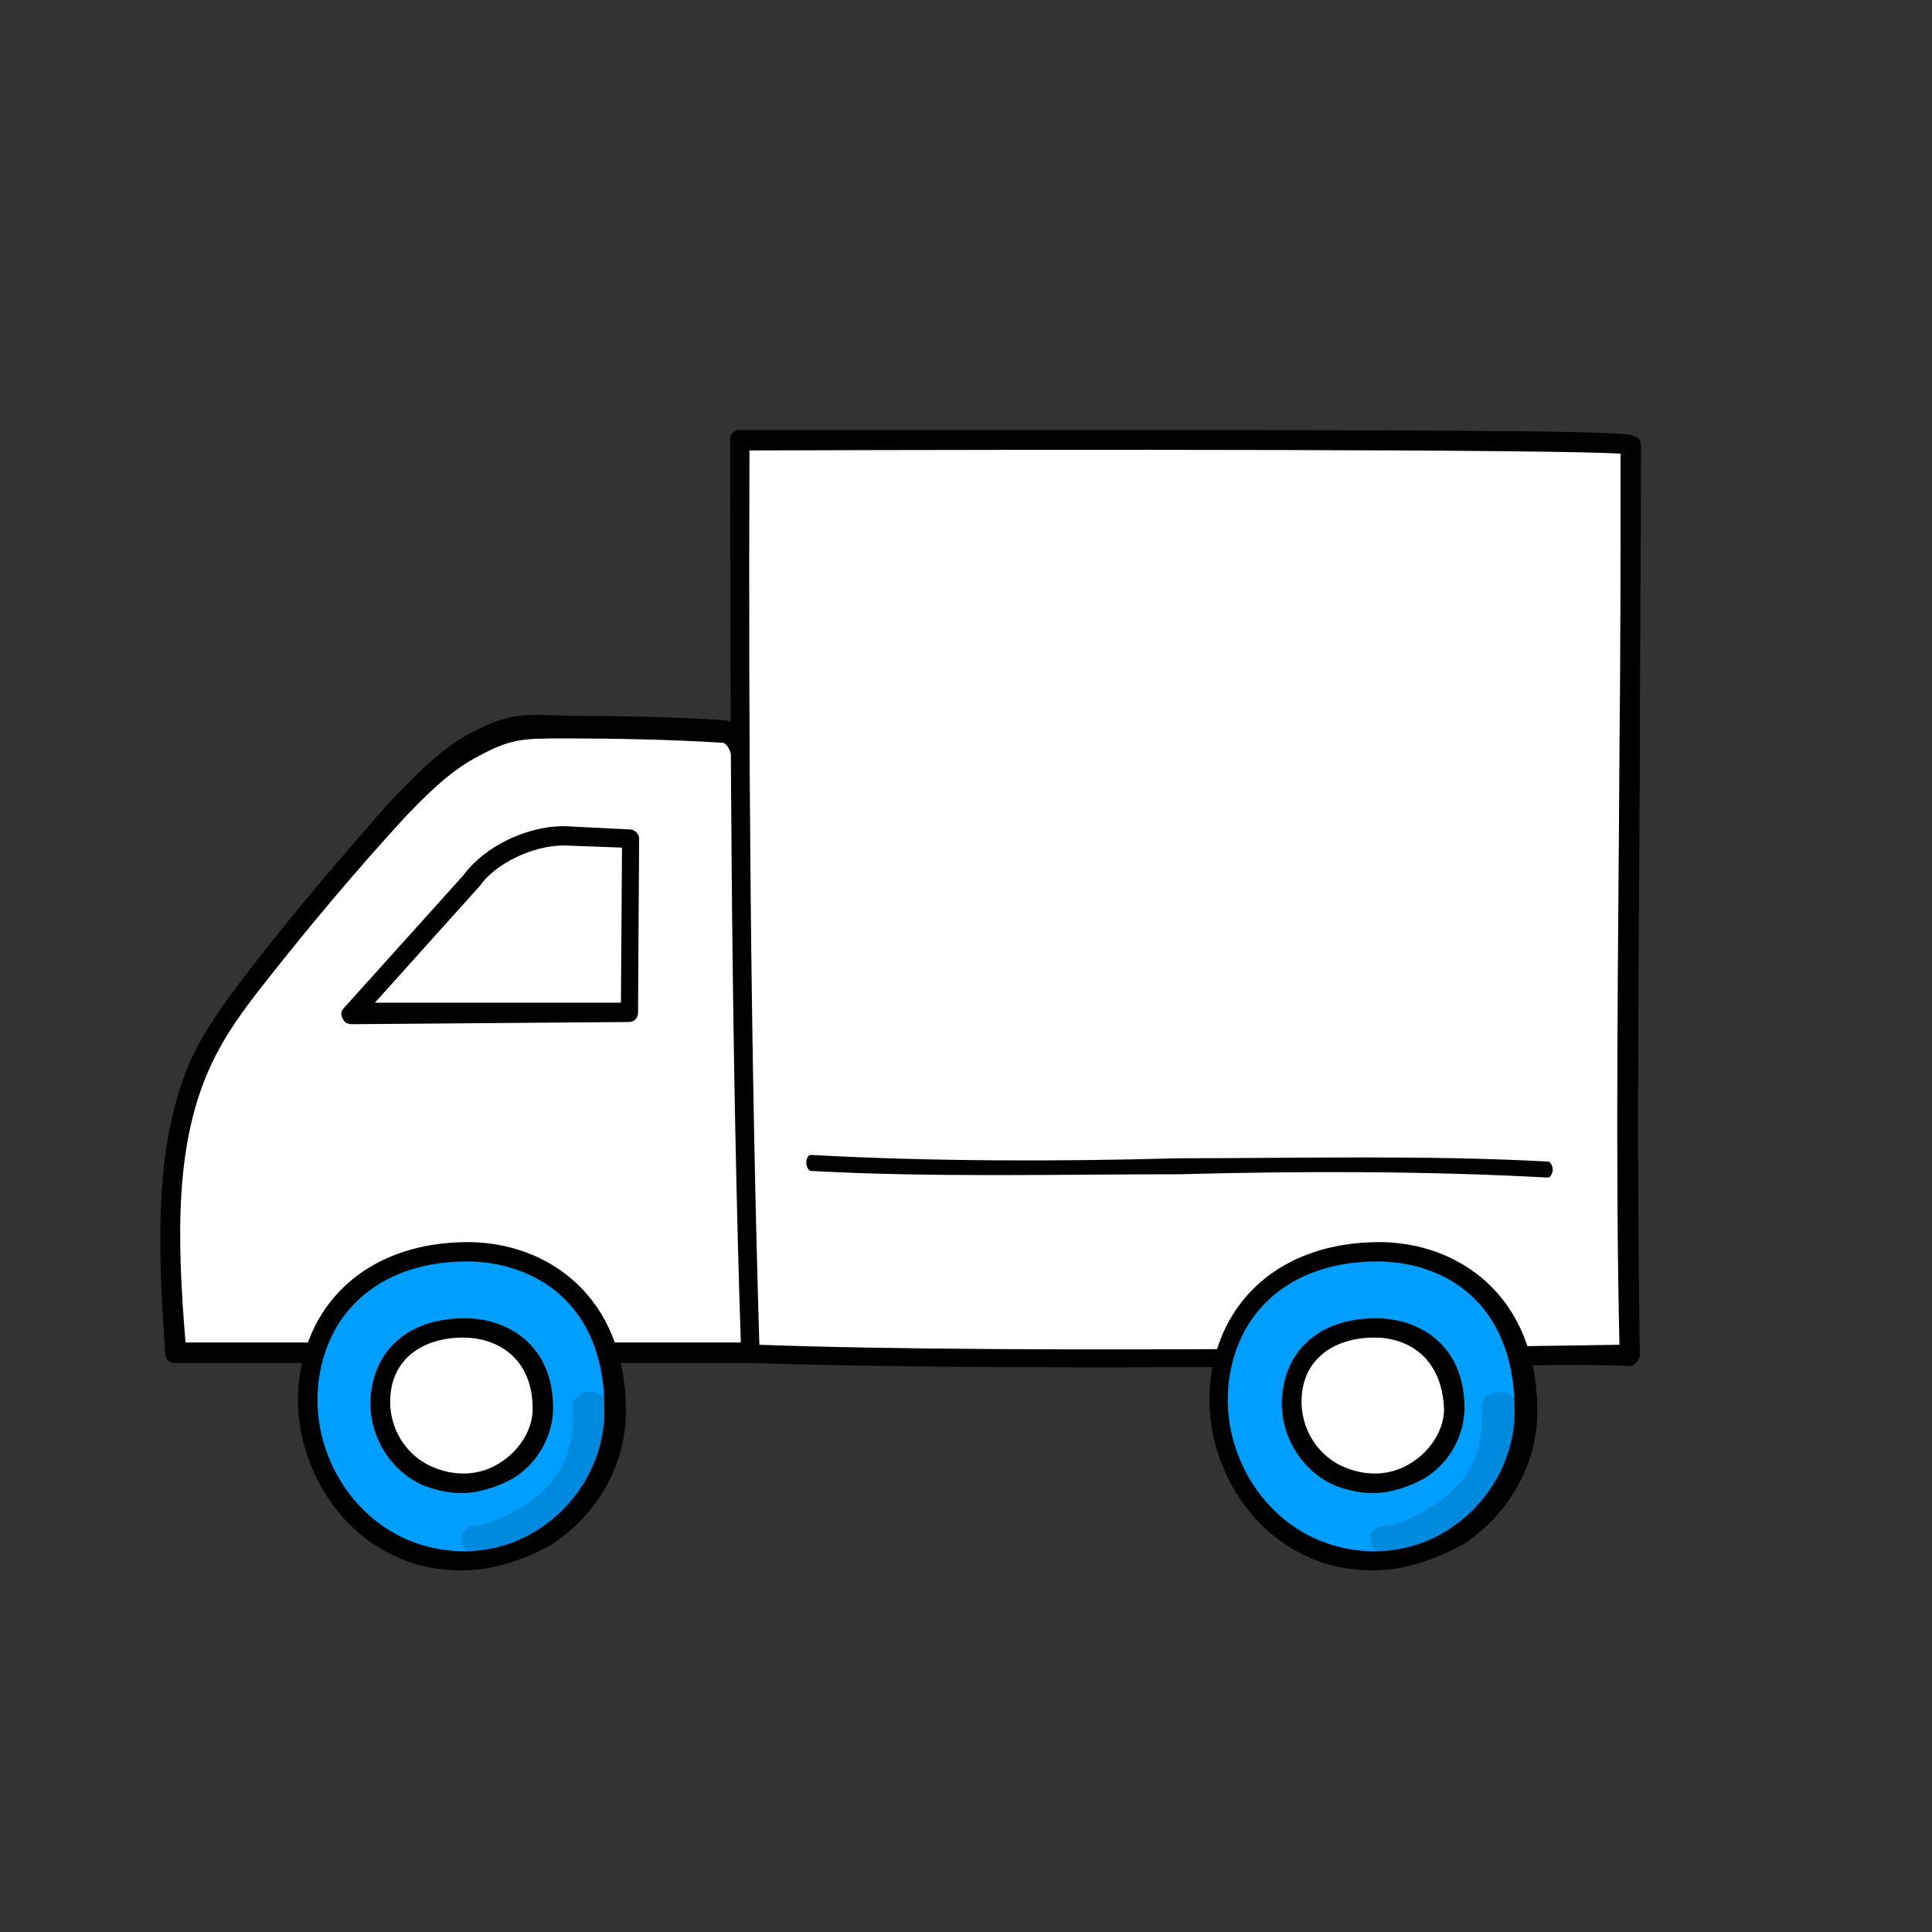
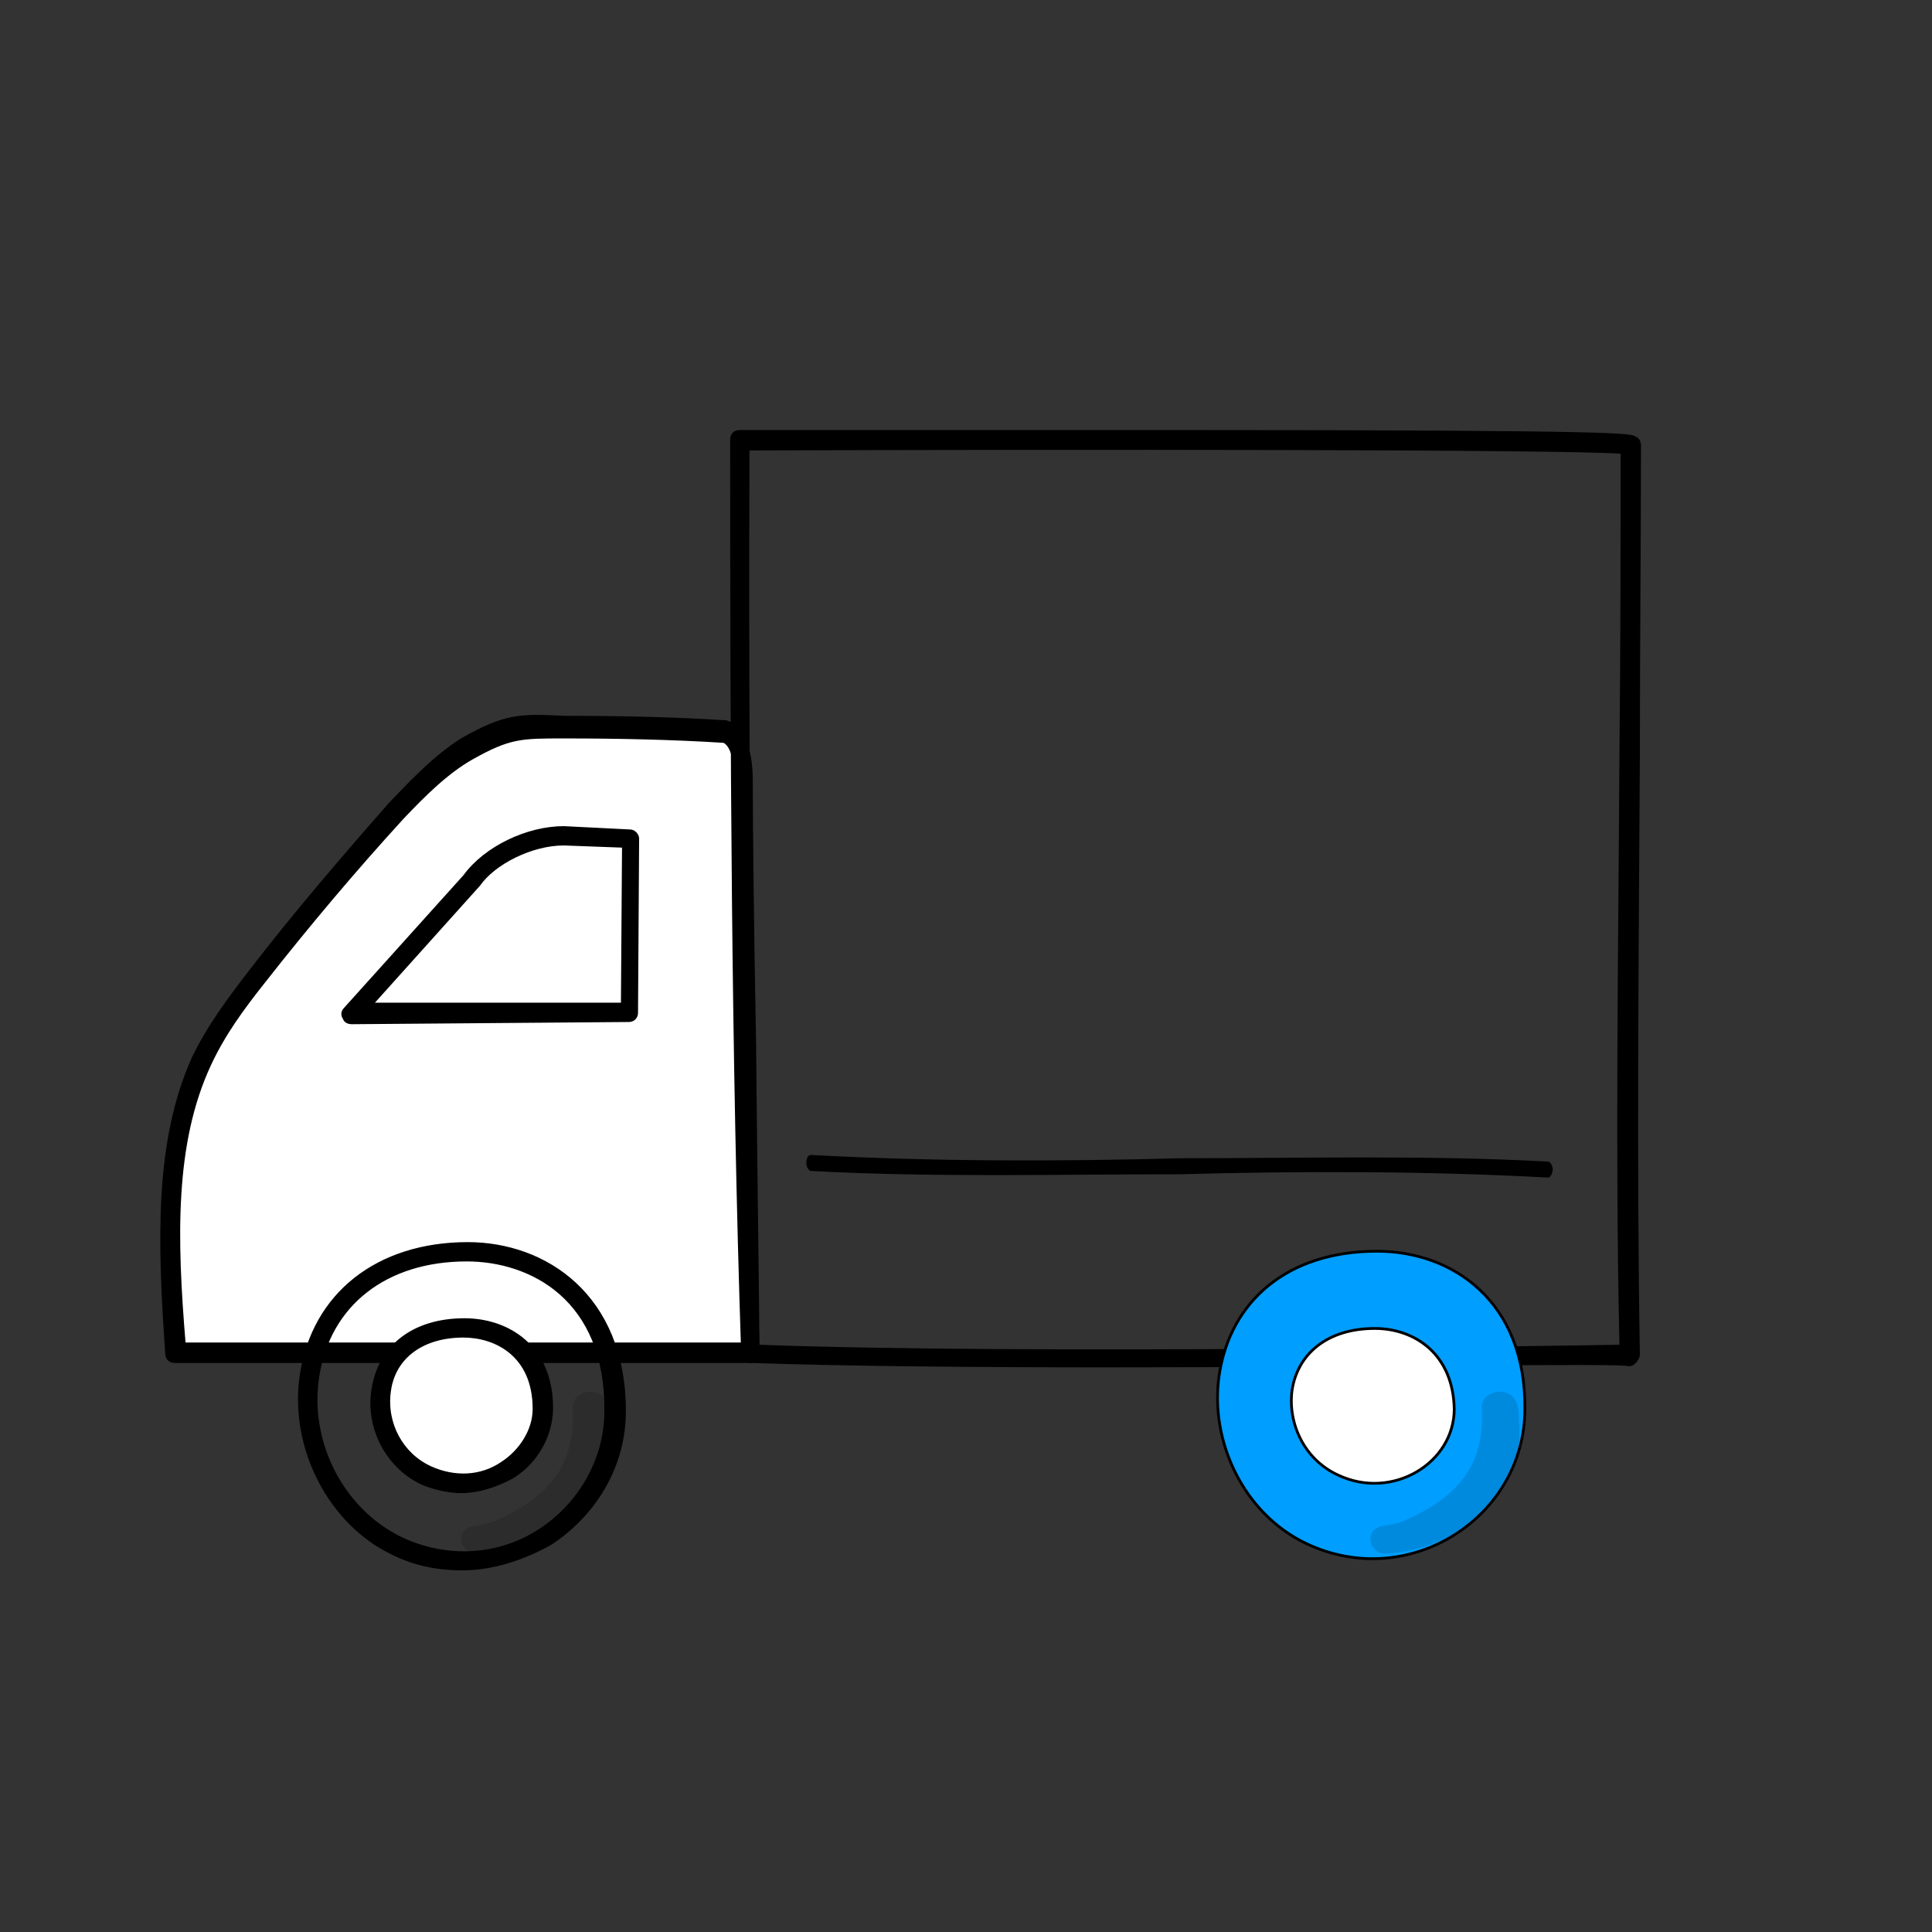
<svg xmlns="http://www.w3.org/2000/svg" version="1.1" id="Ebene_1" x="0px" y="0px" viewBox="0 0 175.1 175.1" style="enable-background:new 0 0 175.1 175.1;" xml:space="preserve">
  <rect x="0" y="0" width="175.1" height="175.1" fill="#333333" stroke="none" />
  <style type="text/css">
	.st0{fill:#FFFFFF;stroke:#000000;stroke-width:0.25;stroke-miterlimit:10;}
	.st1{stroke:#000000;stroke-width:0.25;stroke-miterlimit:10;}
	.st2{fill:#009EFF;stroke:#000000;stroke-width:0.25;stroke-miterlimit:10;}
	.st3{opacity:0.129;}
</style>
  <g>
    <g>
      <g>
        <g>
          <path class="st0" d="M15.9,122.5c-0.7-9-1.1-18.6,2.4-26.4c1.3-2.9,3.2-5.3,5-7.6c4-5.2,8.3-10.2,12.6-14.9c2-2.2,4-4.3,6.5-5.7      c3.6-2,4.9-2,8.7-2c4.9,0,9.9,0.1,14.6,0.4c1.4,0.4,1.7,2.7,1.7,4.6c0,8.7,0.4,44.2,0.4,51.8L15.9,122.5z" />
          <path class="st1" d="M68,123.4L68,123.4H15.8c-0.4,0-0.7-0.3-0.7-0.7c-0.7-10.2-1-19.2,2.4-26.8c1.4-2.9,3.2-5.3,5.2-7.9      c4-5.2,8.3-10.2,12.6-15.1c2.2-2.3,4.2-4.4,6.6-5.9c3.9-2.2,5.2-2.2,9.2-2c4.9,0,9.9,0.1,14.6,0.4h0.1c1.4,0.4,2.3,2.3,2.3,5.3      c0,4,0.1,13.6,0.3,23.8c0.1,11.8,0.3,23.8,0.3,28c0,0.1-0.1,0.4-0.3,0.6C68.4,123.4,68.1,123.4,68,123.4z M16.7,121.8h50.6      c0-4.7-0.1-16.1-0.3-27.1c-0.1-10.2-0.3-19.8-0.3-23.8c0-2-0.4-3.4-1.1-3.7c-4.7-0.3-9.8-0.4-14.5-0.4c-3.9,0-4.9,0-8.3,1.9      c-2.3,1.3-4.3,3.3-6.3,5.4c-4.3,4.7-8.6,9.8-12.6,14.9c-1.9,2.4-3.6,4.7-4.9,7.5C15.7,103.6,15.9,112.2,16.7,121.8z" />
        </g>
        <g>
-           <path class="st2" d="M42.3,113.4c-8.2,0-13.3,4.6-14.3,11.2c-0.9,6,2.2,12.6,7.9,15.3c9.3,4.4,19.8-2.4,19.8-12.2      S49.1,113.4,42.3,113.4z" />
          <path class="st1" d="M41.9,142.2c-2.2,0-4.3-0.4-6.3-1.4c-5.7-2.7-9.3-9.6-8.3-16.2c1.1-7.3,6.9-11.9,15.1-11.9      c7,0,14.2,4.7,14.2,15.2c0,4.9-2.6,9.3-6.7,12C47.4,141.3,44.6,142.2,41.9,142.2z M42.3,114.2c-7.3,0-12.5,4-13.5,10.6      c-0.9,5.9,2.2,12,7.5,14.6c4.2,2,8.9,1.7,12.6-0.7c3.7-2.4,6-6.5,6-10.8C55,117.7,48.1,114.2,42.3,114.2z" />
        </g>
        <g>
          <path class="st0" d="M42,120.4c-4.3,0-7,2.3-7.5,5.6c-0.4,3,1.1,6.3,4.2,7.7c4.9,2.3,10.5-1.1,10.5-6      C49.1,122.7,45.6,120.4,42,120.4z" />
          <path class="st1" d="M41.8,135.2c-1.1,0-2.4-0.3-3.4-0.7c-3.2-1.4-5.2-5-4.6-8.6c0.6-3.9,3.7-6.3,8.3-6.3c3.9,0,7.9,2.4,7.9,8      c0,2.4-1.3,4.9-3.6,6.3C44.9,134.7,43.3,135.2,41.8,135.2z M42,121.1c-3.7,0-6.3,1.9-6.7,5c-0.4,2.9,1.1,5.7,3.7,6.9      c2.2,1,4.6,0.9,6.5-0.4c1.7-1.1,2.9-3,2.9-4.9C48.4,122.8,44.9,121.1,42,121.1z" />
        </g>
        <g>
          <path class="st0" d="M31.9,92l10.8-12c1.7-2.4,5.4-4.2,8.5-4.2l6,0.3L57,91.9L31.9,92z" />
          <path class="st1" d="M31.9,92.7c-0.3,0-0.6-0.1-0.7-0.4C31,92,31,91.7,31.3,91.4l10.8-12c1.9-2.6,5.7-4.4,9-4.4l0,0l6,0.3      c0.4,0,0.7,0.4,0.7,0.7l-0.1,15.8c0,0.4-0.3,0.7-0.7,0.7L31.9,92.7L31.9,92.7z M51.1,76.5c-2.9,0-6.3,1.7-7.7,3.7l0,0L33.7,91      h22.7l0.1-14.3L51.1,76.5L51.1,76.5z" />
        </g>
        <g>
-           <path class="st0" d="M68,122.7c-0.9-27.4-1-56.8-1-82.9c0,0,79.7-0.3,80.7,0.4c0,25.7-0.7,55.6-0.1,82.5      C147.6,122.7,94.2,123.7,68,122.7z" />
          <path class="st1" d="M100.3,123.8c-11.8,0-23.5-0.1-32.3-0.4c-0.4,0-0.7-0.3-0.7-0.7c-0.9-26.8-1-55.6-1-82.9      c0-0.4,0.3-0.7,0.7-0.7c0.1,0,20.1,0,40,0c40.3,0,40.9,0.3,41.2,0.6c0.3,0.1,0.4,0.4,0.4,0.7c0,8.9-0.1,18.1-0.1,27.8      c-0.1,18.2-0.3,37.1,0,54.6c0,0.1-0.1,0.4-0.3,0.6s-0.3,0.3-0.6,0.3C147.3,123.4,123.6,123.8,100.3,123.8z M68.7,122      c24.5,0.9,71.6,0.1,78.2,0c-0.4-17.4-0.1-36,0-53.9C147,58.6,147,49.7,147,41c-5.7-0.4-49.3-0.4-79.2-0.3      C67.7,67.3,67.9,95.6,68.7,122z M147.4,41L147.4,41L147.4,41z" />
        </g>
        <g>
          <path class="st2" d="M124.8,113.4c-8.2,0-13.3,4.6-14.3,11.2c-0.9,6,2.2,12.6,7.9,15.3c9.3,4.4,19.8-2.4,19.8-12.2      C138.3,118,131.7,113.4,124.8,113.4z" />
-           <path class="st1" d="M124.5,142.2c-2.2,0-4.3-0.4-6.3-1.4c-5.7-2.7-9.3-9.6-8.3-16.2c1.1-7.3,6.9-11.9,15.1-11.9      c7,0,14.2,4.7,14.2,15.2c0,4.9-2.6,9.3-6.7,12C129.8,141.3,127.2,142.2,124.5,142.2z M124.8,114.2c-7.3,0-12.5,4-13.5,10.6      c-0.9,5.9,2.2,12,7.5,14.6c4.2,2,8.9,1.7,12.6-0.7c3.7-2.4,6-6.5,6-10.8C137.4,117.7,130.7,114.2,124.8,114.2z" />
        </g>
        <g>
          <path class="st0" d="M124.6,120.4c-4.3,0-7,2.3-7.5,5.6c-0.4,3,1.1,6.3,4.2,7.7c4.9,2.3,10.5-1.1,10.5-6      C131.7,122.7,128.2,120.4,124.6,120.4z" />
-           <path class="st1" d="M124.4,135.2c-1.1,0-2.4-0.3-3.4-0.7c-3.2-1.4-5.2-5-4.6-8.6c0.6-3.9,3.7-6.3,8.3-6.3c3.9,0,7.9,2.4,7.9,8      c0,2.4-1.3,4.9-3.6,6.3C127.5,134.7,125.9,135.2,124.4,135.2z M124.6,121.1c-3.7,0-6.3,1.9-6.7,5c-0.4,2.9,1.1,5.7,3.7,6.9      c2.2,1,4.6,0.9,6.5-0.4c1.7-1.1,2.9-3,2.9-4.9C130.8,122.8,127.5,121.1,124.6,121.1z" />
        </g>
        <g>
          <path class="st1" d="M140.3,106.6L140.3,106.6c-11-0.6-22.4-0.6-33.4-0.3c-11,0-22.4,0.3-33.4-0.3c-0.1,0-0.3-0.3-0.3-0.6      s0.1-0.6,0.3-0.6c11,0.6,22.4,0.6,33.4,0.3c11,0,22.4-0.3,33.4,0.3c0.1,0,0.3,0.3,0.3,0.6S140.4,106.6,140.3,106.6z" />
        </g>
      </g>
    </g>
    <g class="st3">
      <path d="M55.3,129.3c-0.1-0.8,0.1-1.8-0.5-2.6c-0.9-1.1-3-0.5-2.9,0.9c0.3,5.3-2.3,8.2-7.2,10.3c-0.5,0.2-1.1,0.3-1.7,0.4    c0,0,0,0-0.1,0c0,0,0,0-0.1,0l0,0c-0.3,0.1-0.4,0.2-0.6,0.3c-0.9,0.8-0.2,2.3,1.1,2.2c4.6-0.3,9-2.8,10.9-6.6    C55.1,132.7,55.4,131,55.3,129.3z" />
    </g>
    <g class="st3">
      <path d="M137.7,129.3c-0.1-0.8,0.1-1.8-0.5-2.6c-0.9-1.1-3-0.5-2.9,0.9c0.3,5.3-2.3,8.2-7.2,10.3c-0.5,0.2-1.1,0.3-1.7,0.4    c0,0,0,0-0.1,0c0,0,0,0-0.1,0l0,0c-0.3,0.1-0.4,0.2-0.6,0.3c-0.9,0.8-0.2,2.3,1.1,2.2c4.6-0.3,9-2.8,10.9-6.6    C137.5,132.7,137.8,131,137.7,129.3z" />
    </g>
  </g>
</svg>